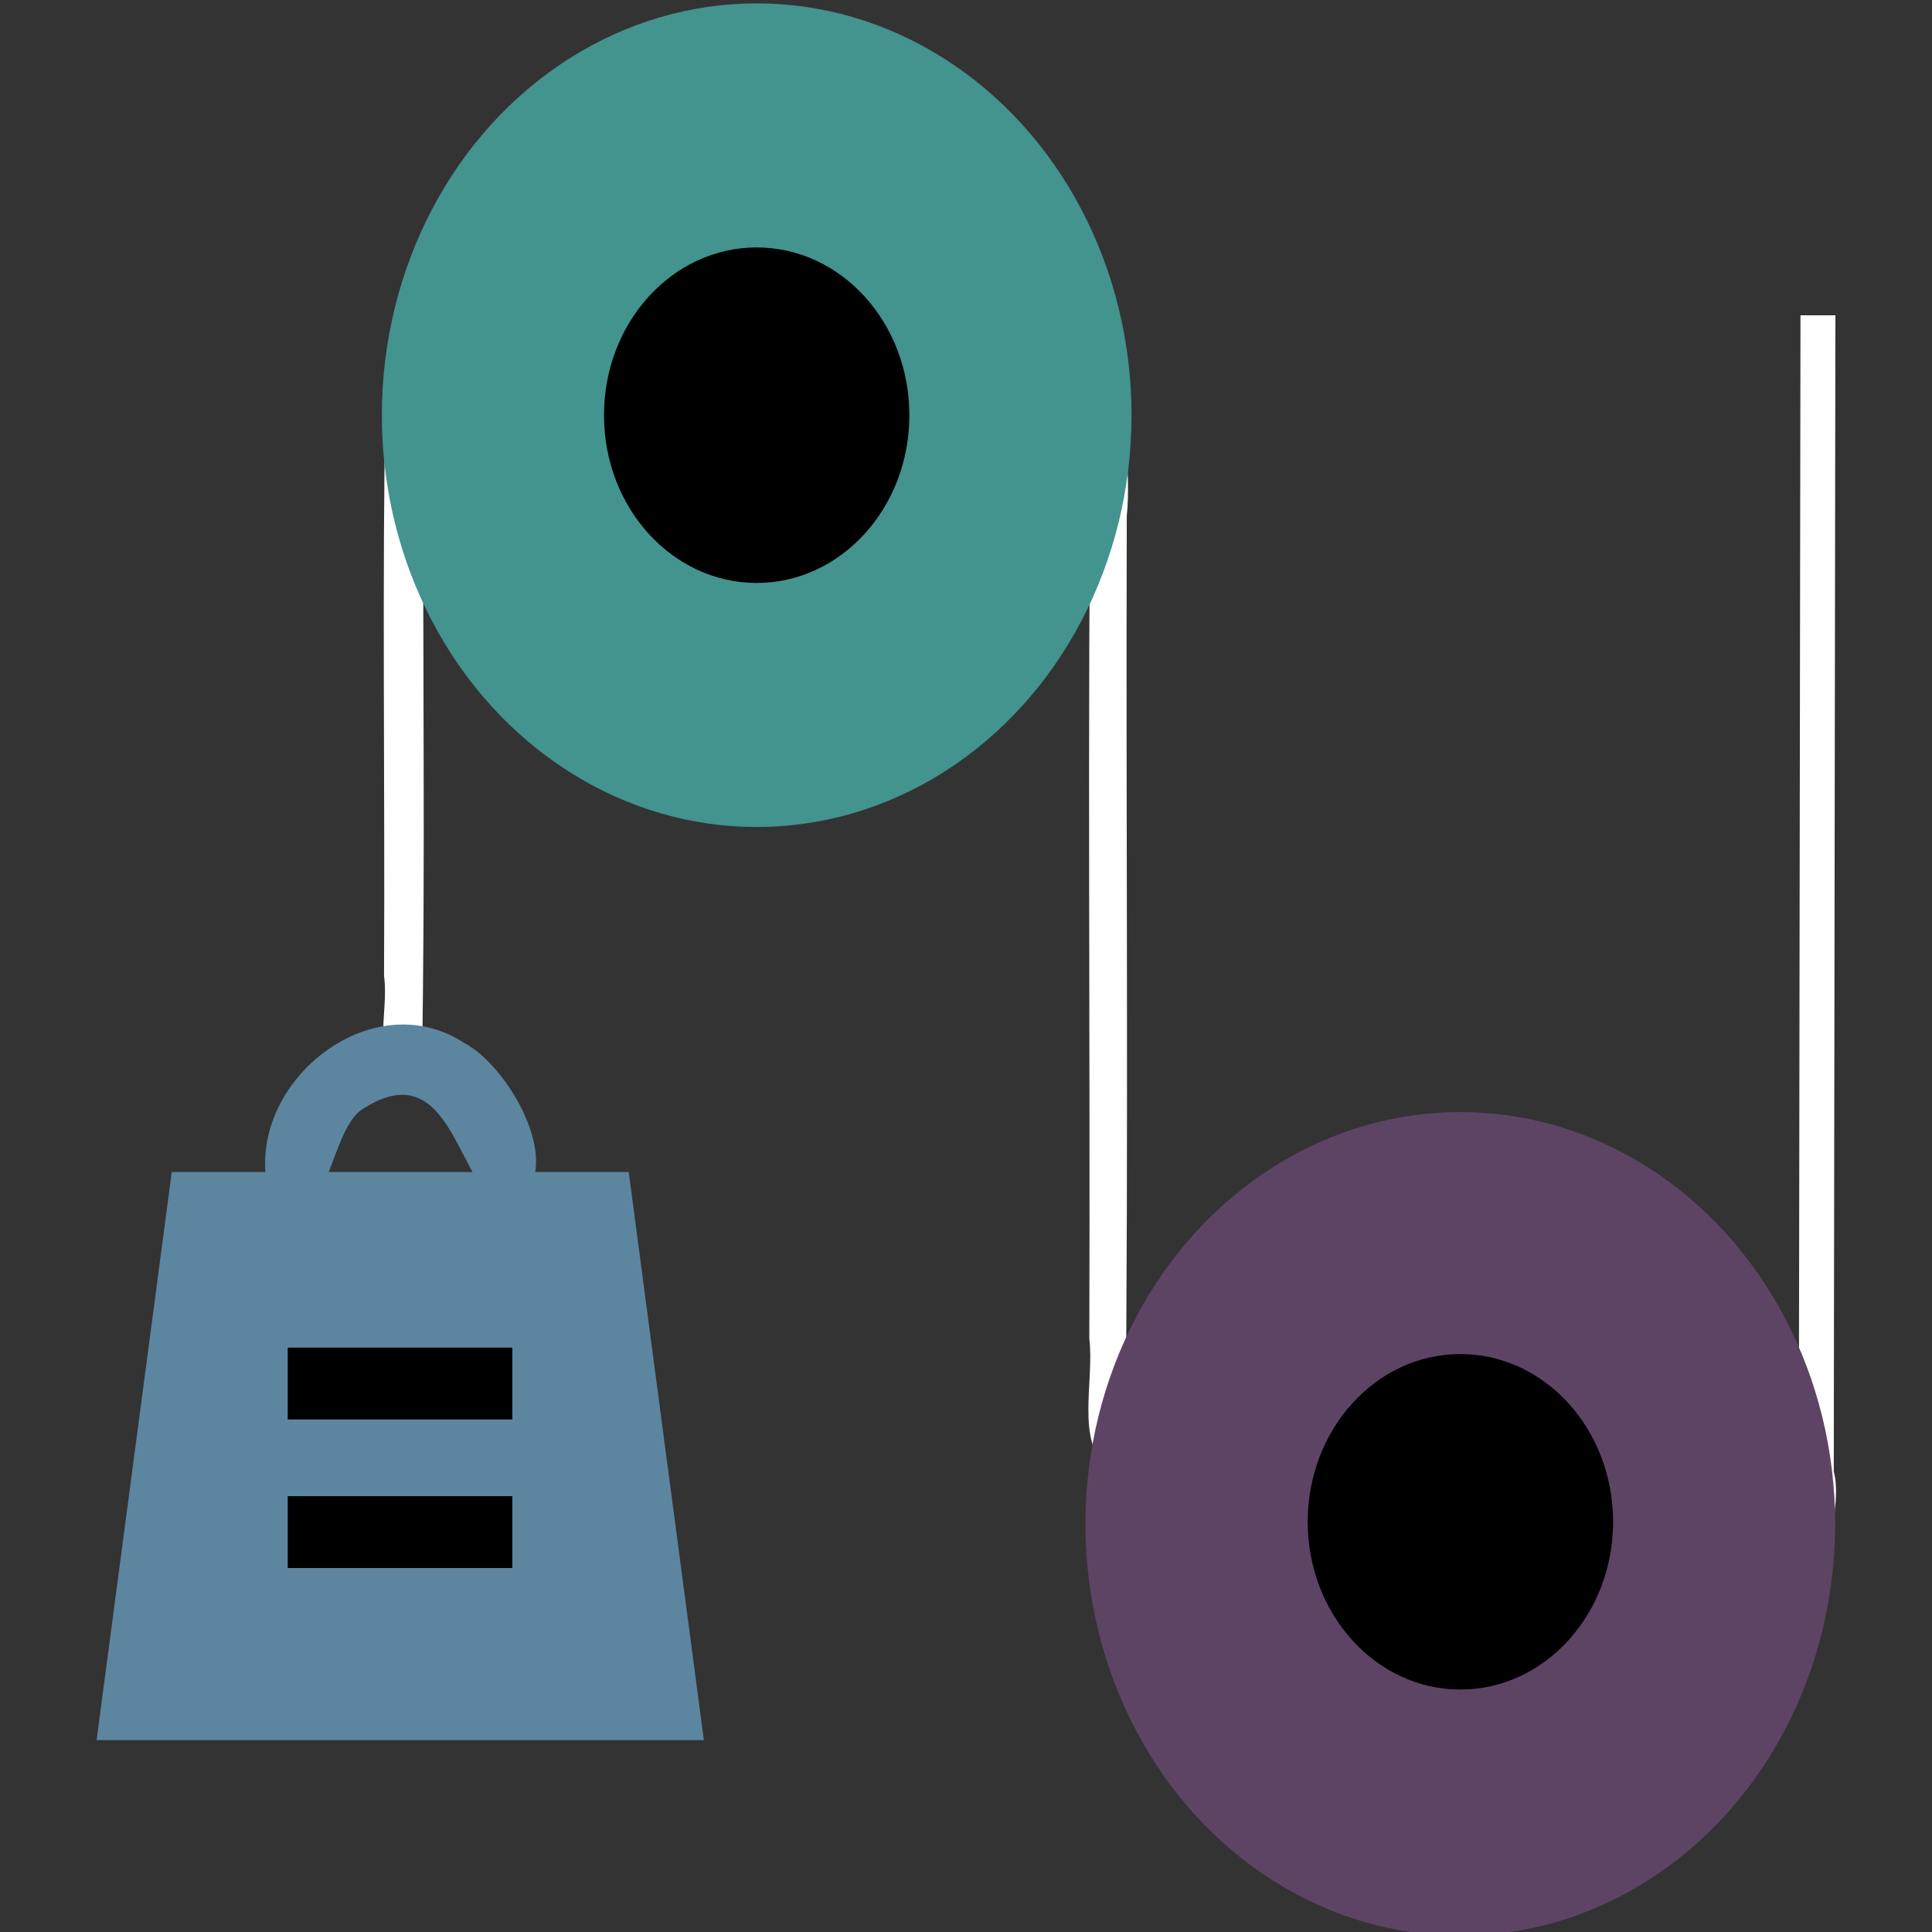
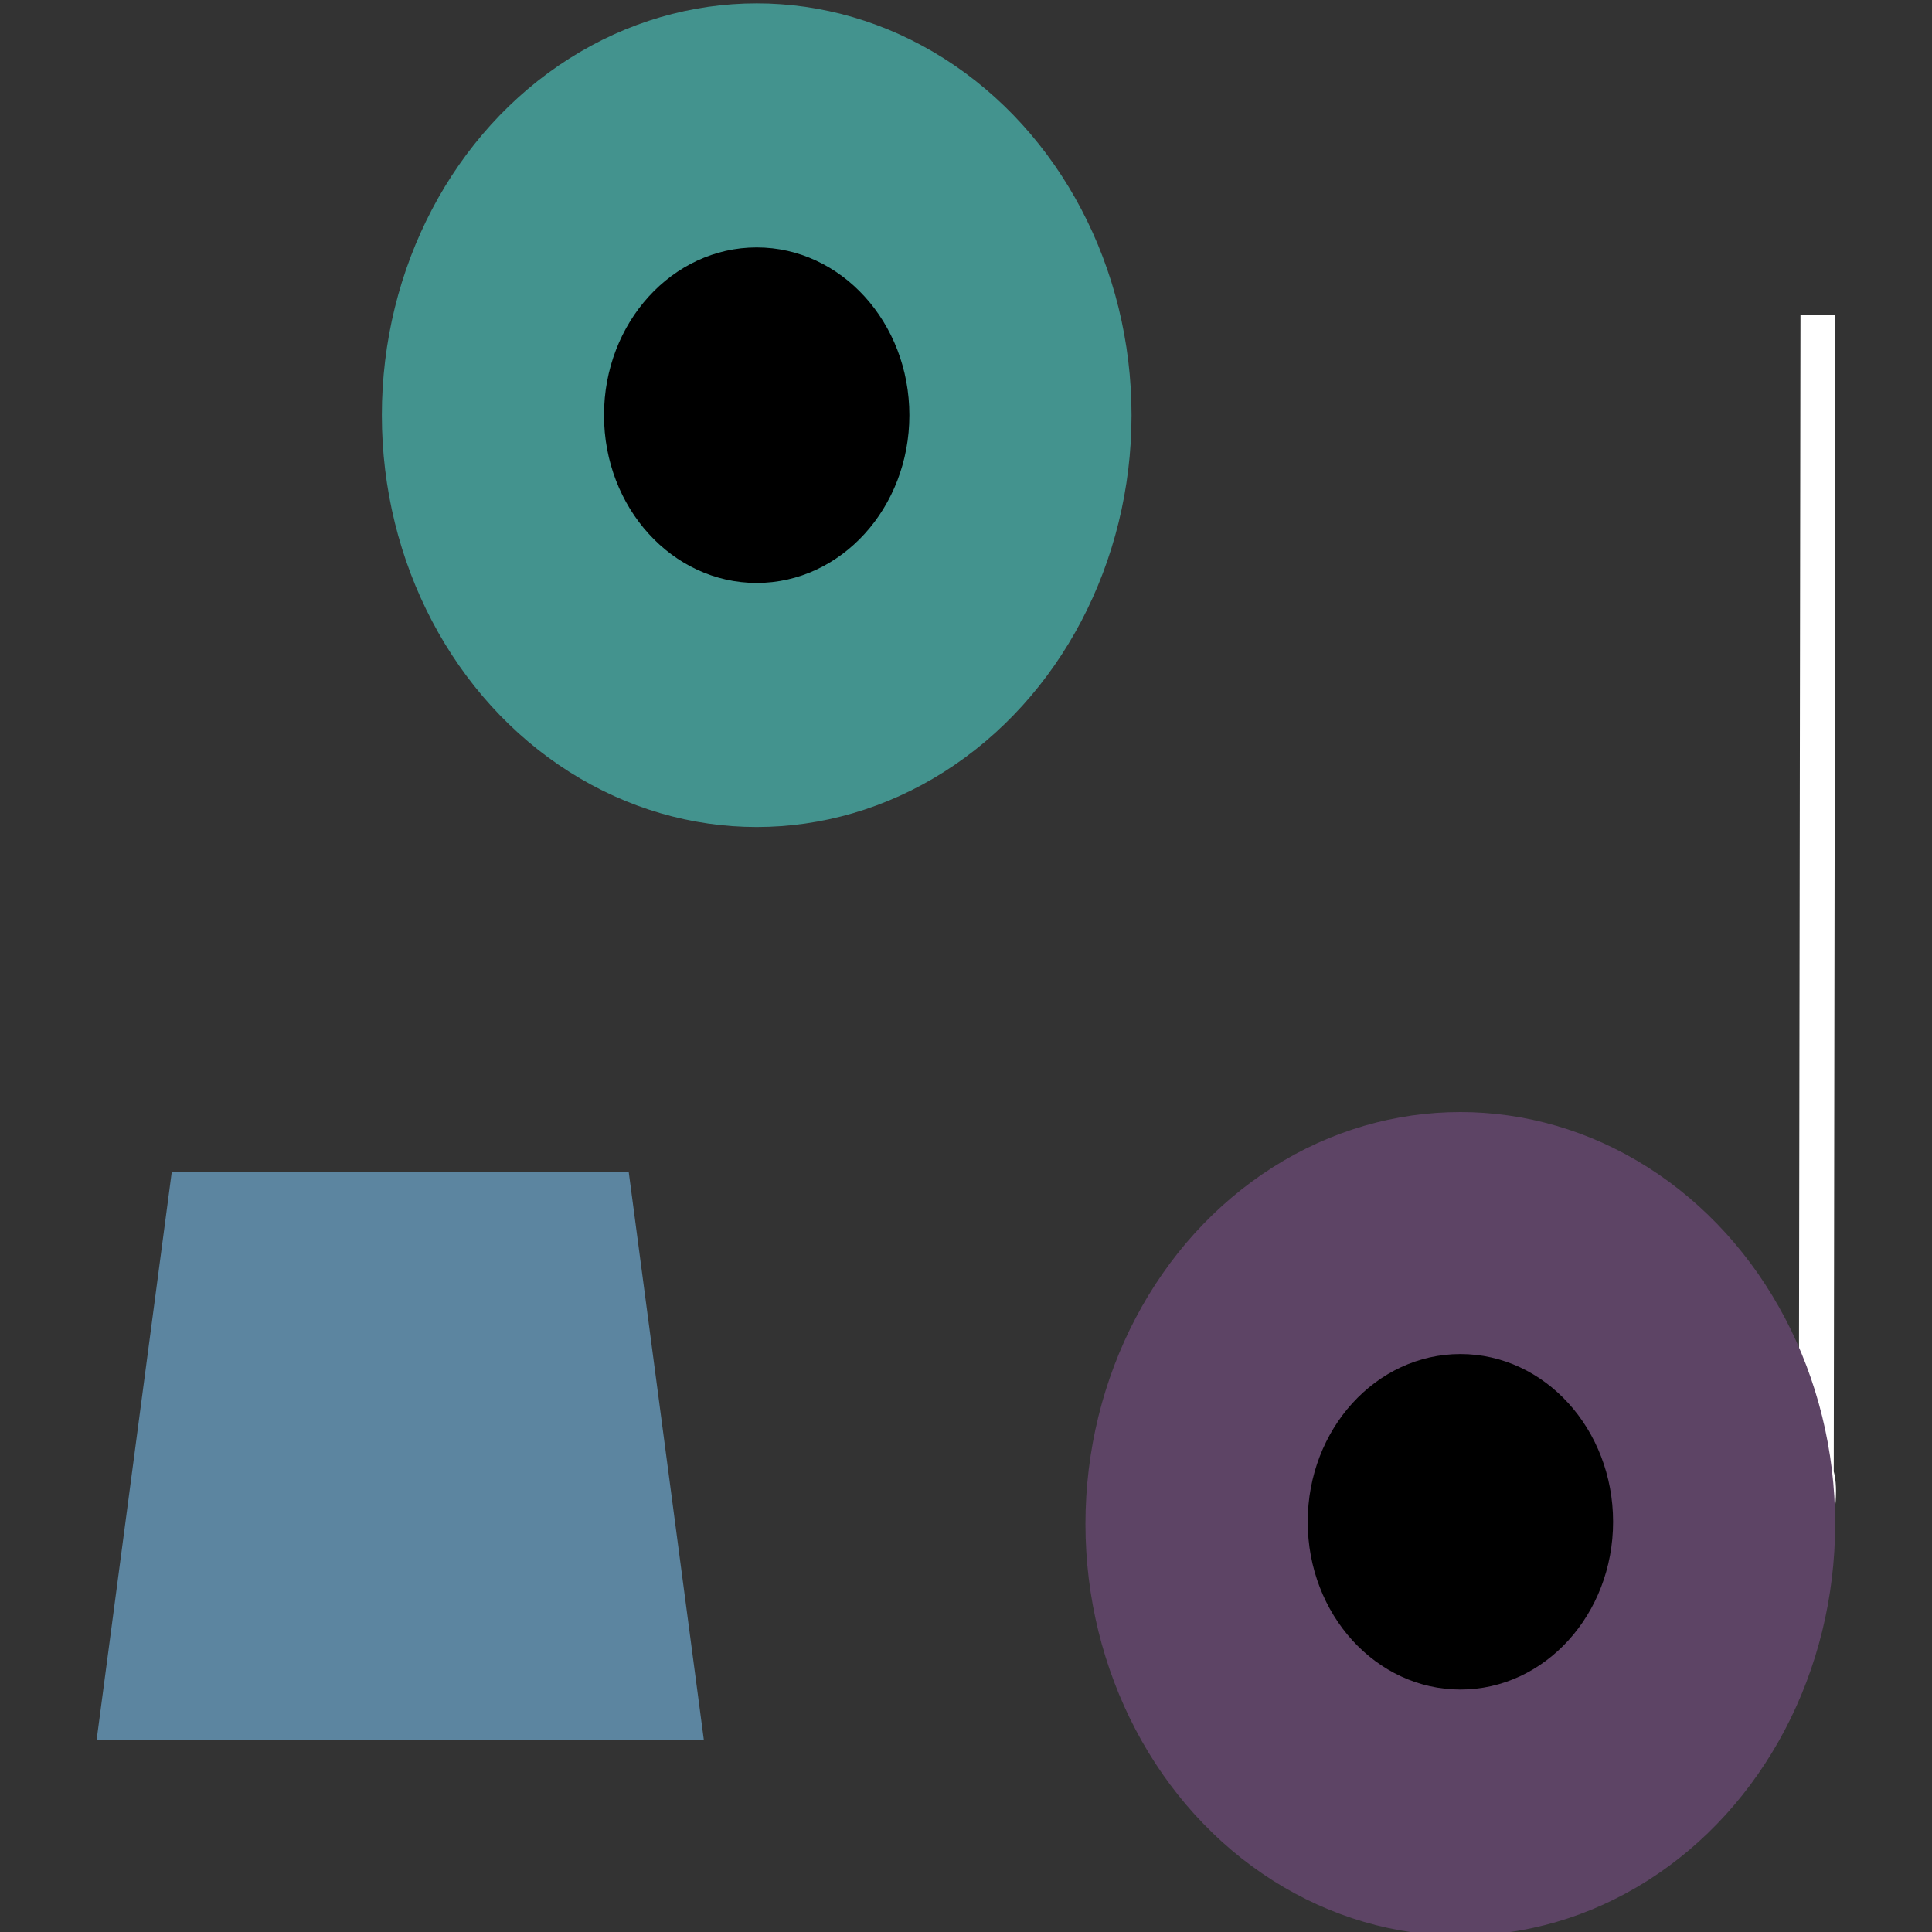
<svg xmlns="http://www.w3.org/2000/svg" version="1.1" viewBox="0 0 100 100">
  <rect x="0" y="0" width="100" height="100" fill="#333333" stroke="none" />
  <g fill="#fff">
    <path d="m93.192 16.319-0.089 62.646c0.993 4.125 2.335-1.004 1.812-2.8 0.028-19.949 0.056-39.897 0.085-59.846h-1.808z" stroke-width=".139" />
-     <path d="m20.898 56.2c-1.764-1.184-0.747-3.818-1.02-5.677 0.053-10.11-0.107-20.232 0.08-30.334 1.891-3.065 2.197 2.213 1.961 3.778-0.053 10.365 0.107 20.741-0.08 31.098-0.119 0.46-0.367 1.099-0.94 1.135z" stroke-width=".151" />
-     <path d="m57.353 76.046c-1.69-1.466-0.702-4.547-0.97-6.76 0.051-15.691-0.101-31.395 0.076-47.079 1.825-3.628 2.079 2.687 1.863 4.499-0.051 15.995 0.101 32.002-0.076 47.988-0.115 0.531-0.33 1.298-0.893 1.352z" stroke-width=".161" />
  </g>
  <g>
    <ellipse cx="39.166" cy="21.49" rx="19.402" ry="21.316" fill="#43938e" stroke-width=".195" />
    <ellipse cx="75.585" cy="78.876" rx="19.402" ry="21.316" fill="#5d4465" stroke-width=".195" />
    <polygon transform="matrix(.186 0 0 .204 5 -8.035)" points="20.913 336.76 0 480.9 168.99 480.9 148.08 336.76" fill="#5c85a0" />
  </g>
  <g stroke-width=".195">
    <ellipse cx="39.166" cy="21.49" rx="7.903" ry="8.683" />
    <ellipse cx="75.59" cy="78.768" rx="7.903" ry="8.683" />
-     <rect x="14.893" y="69.753" width="11.625" height="3.718" />
-     <rect x="14.893" y="77.442" width="11.625" height="3.718" />
  </g>
-   <path d="m26.002 62.597c-2.371-1.399-2.672-8.218-7.309-5.141-1.819 1.305-1.757 7.599-4.841 4.006-1.135-5.355 5.336-10.653 10.183-7.473 2.48 1.287 5.8 7.285 1.968 8.608z" fill="#5c85a0" stroke-width=".195" />
</svg>